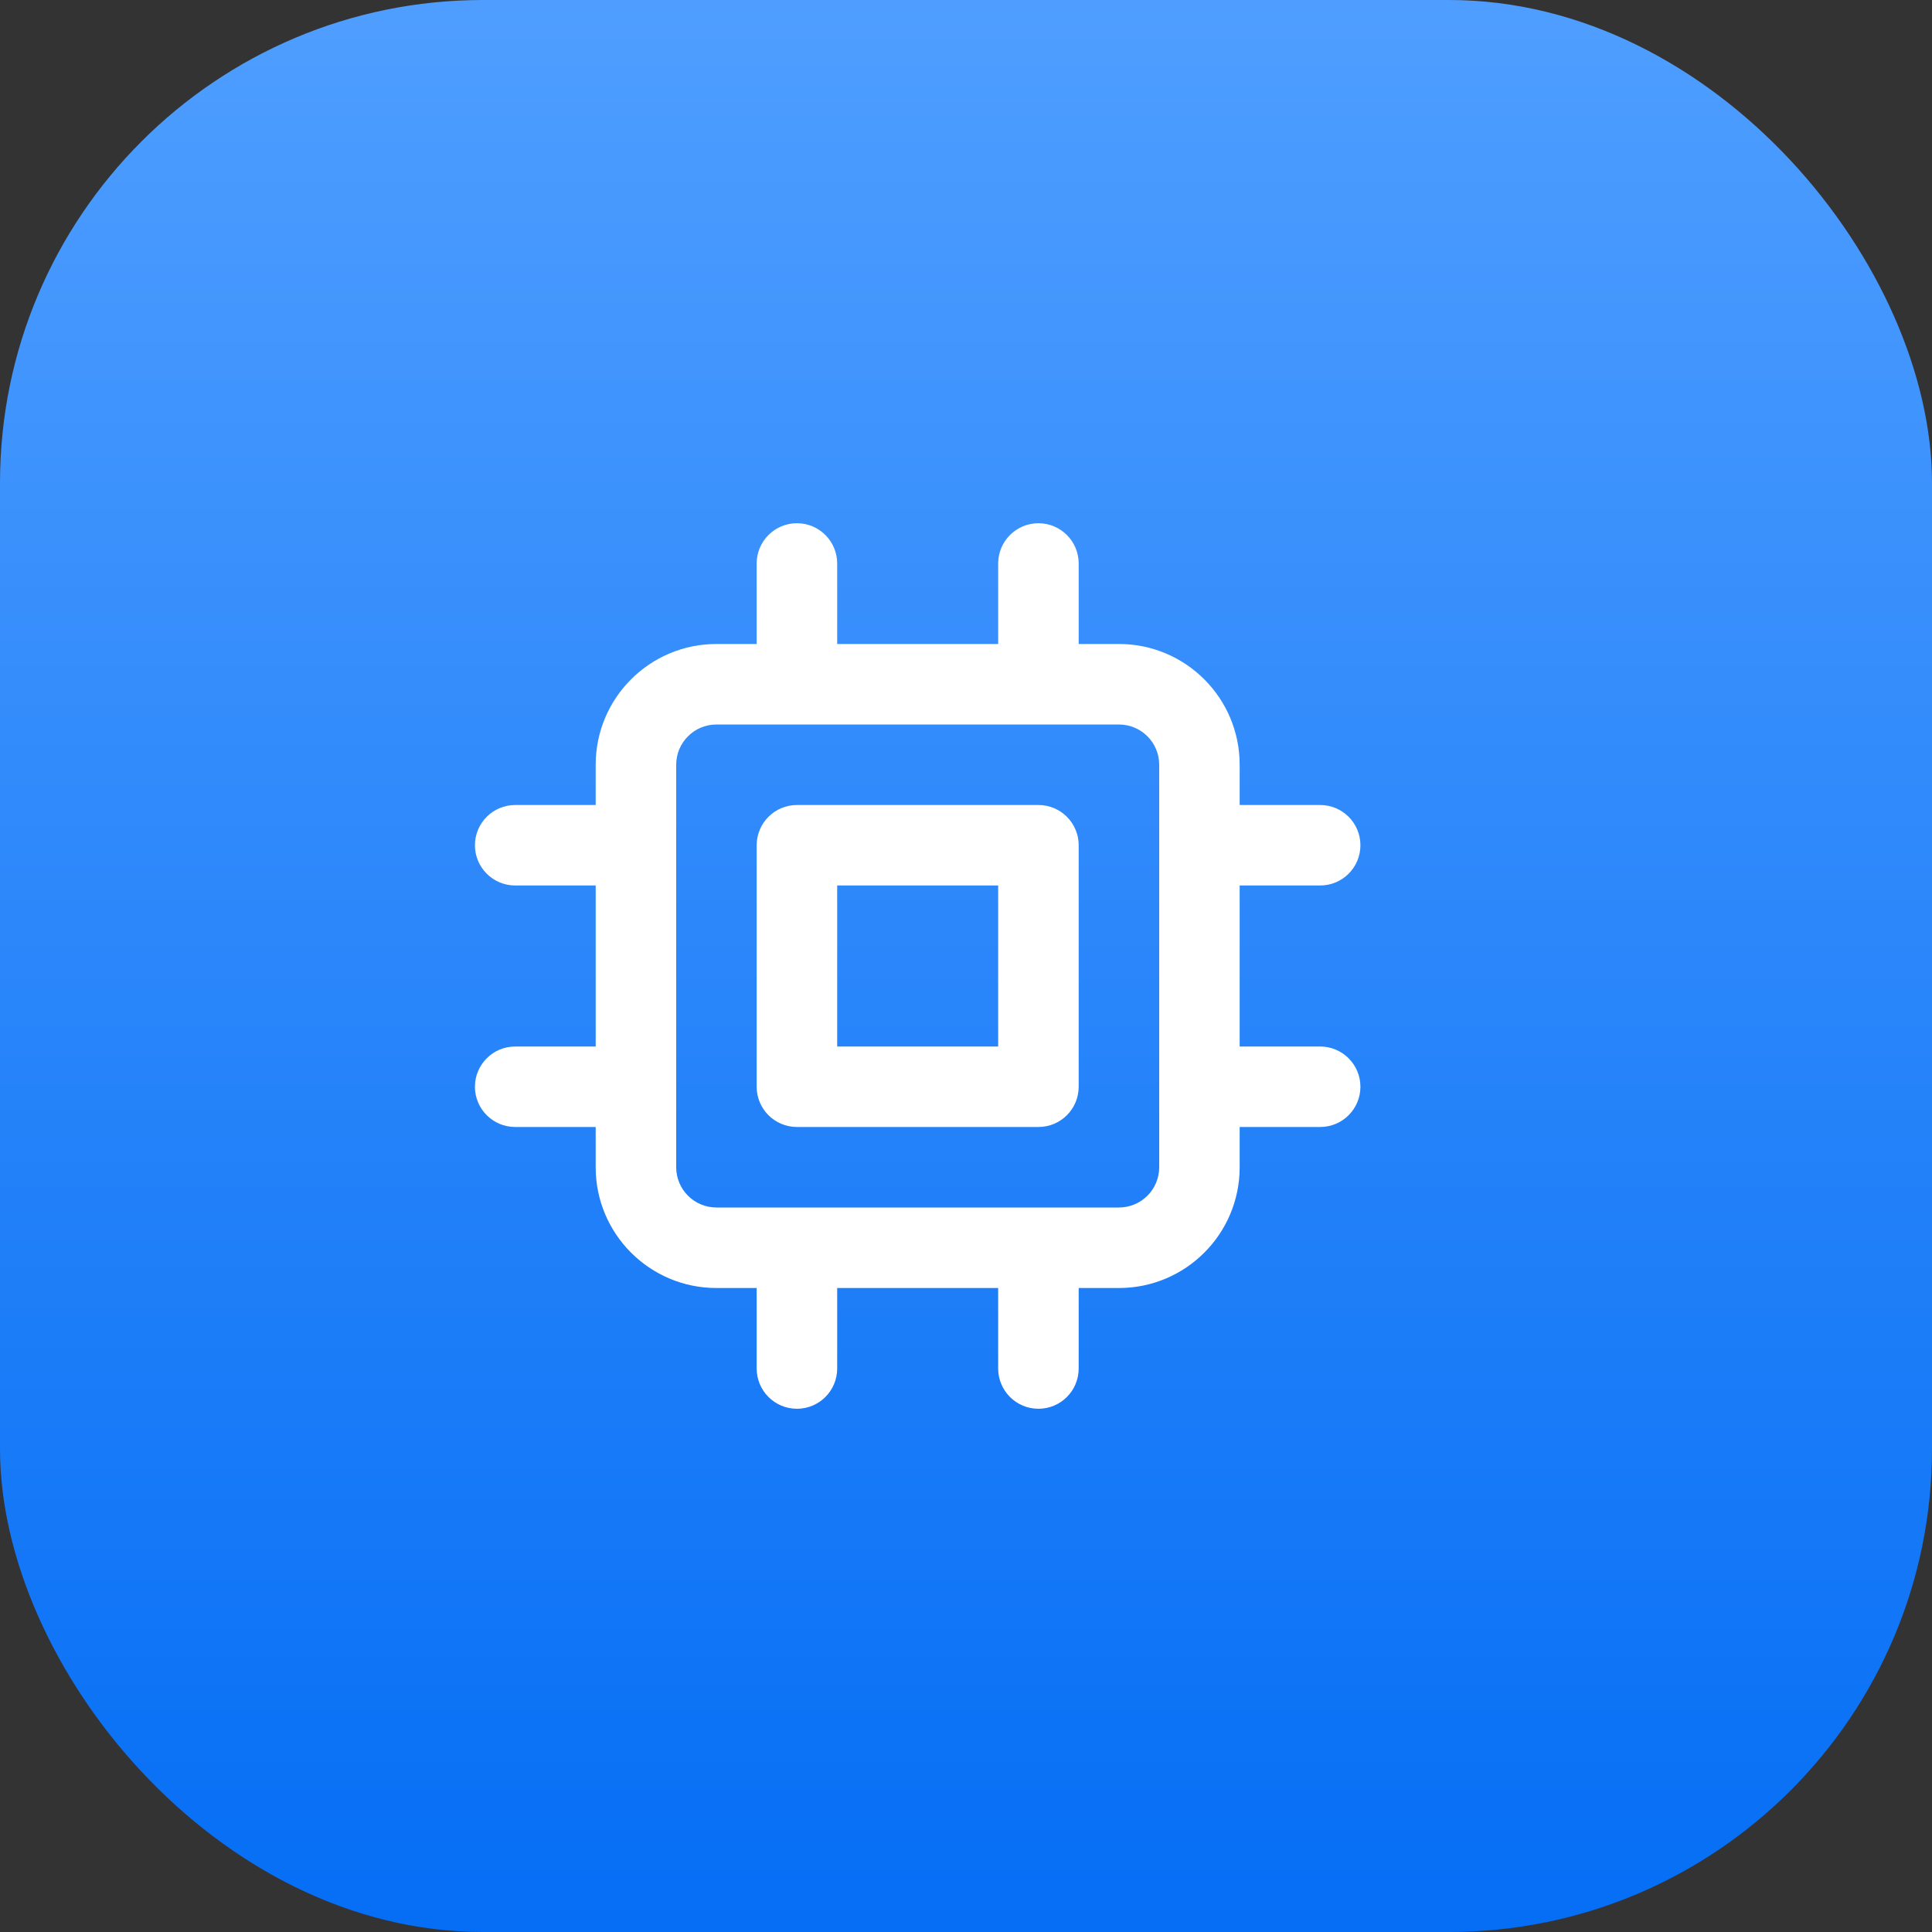
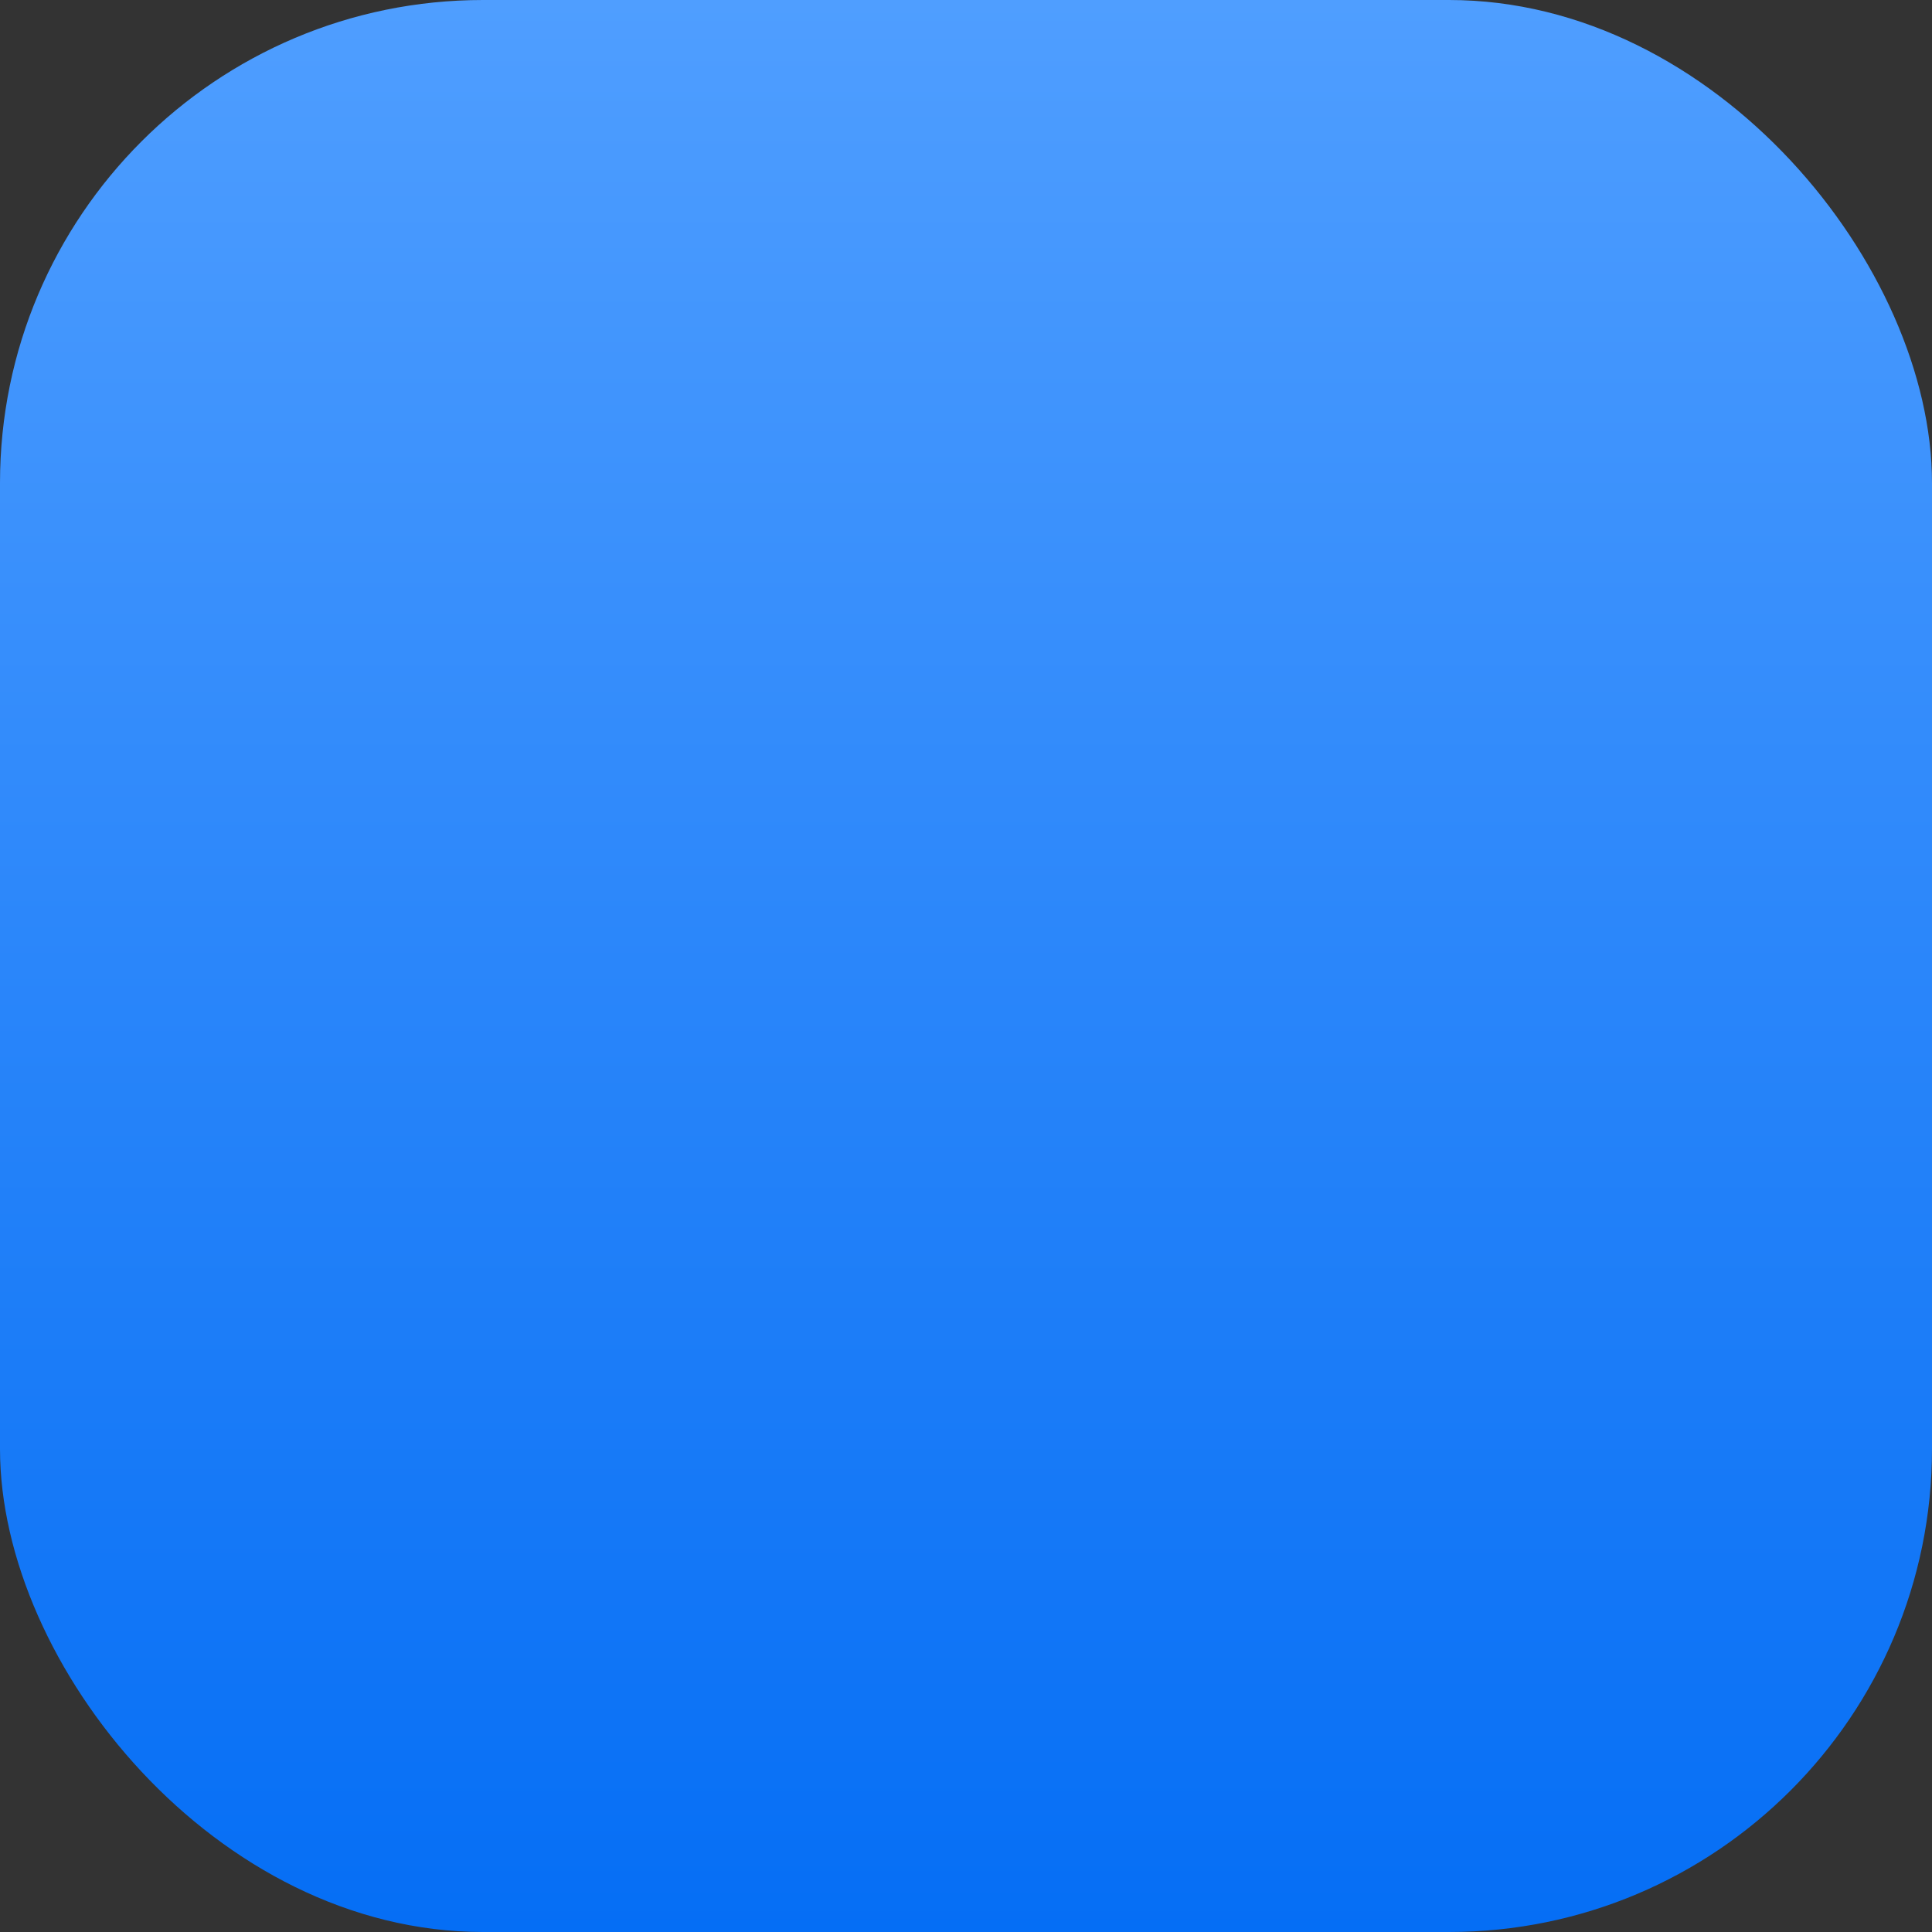
<svg xmlns="http://www.w3.org/2000/svg" width="40" height="40" viewBox="0 0 40 40" fill="none">
  <rect x="0" y="0" width="40" height="40" fill="#333333" stroke="none" />
  <rect width="40" height="40" rx="10" fill="url(#paint0_linear_91_62482)" />
  <g clip-path="url(#clip0_91_62482)">
    <path fill-rule="evenodd" clip-rule="evenodd" d="M16.5 16.667C16.039 16.667 15.666 17.04 15.666 17.5V22.5C15.666 22.96 16.039 23.333 16.5 23.333H21.5C21.96 23.333 22.333 22.96 22.333 22.5V17.5C22.333 17.04 21.96 16.667 21.5 16.667H16.5ZM17.333 21.667V18.333H20.666V21.667H17.333Z" fill="white" />
-     <path fill-rule="evenodd" clip-rule="evenodd" d="M17.333 11.667C17.333 11.206 16.96 10.833 16.5 10.833C16.039 10.833 15.666 11.206 15.666 11.667V13.333H14.833C13.452 13.333 12.333 14.453 12.333 15.833V16.667H10.666C10.206 16.667 9.833 17.04 9.833 17.5C9.833 17.96 10.206 18.333 10.666 18.333H12.333V21.667H10.666C10.206 21.667 9.833 22.04 9.833 22.5C9.833 22.96 10.206 23.333 10.666 23.333H12.333V24.167C12.333 25.547 13.452 26.667 14.833 26.667H15.666V28.333C15.666 28.794 16.039 29.167 16.5 29.167C16.96 29.167 17.333 28.794 17.333 28.333V26.667H20.666V28.333C20.666 28.794 21.039 29.167 21.5 29.167C21.96 29.167 22.333 28.794 22.333 28.333V26.667H23.166C24.547 26.667 25.666 25.547 25.666 24.167V23.333H27.333C27.793 23.333 28.166 22.96 28.166 22.5C28.166 22.04 27.793 21.667 27.333 21.667H25.666V18.333H27.333C27.793 18.333 28.166 17.96 28.166 17.5C28.166 17.04 27.793 16.667 27.333 16.667H25.666V15.833C25.666 14.453 24.547 13.333 23.166 13.333H22.333V11.667C22.333 11.206 21.96 10.833 21.5 10.833C21.039 10.833 20.666 11.206 20.666 11.667V13.333H17.333V11.667ZM14 15.833C14 15.373 14.373 15 14.833 15H23.166C23.627 15 24 15.373 24 15.833V24.167C24 24.627 23.627 25 23.166 25H14.833C14.373 25 14 24.627 14 24.167V15.833Z" fill="white" />
+     <path fill-rule="evenodd" clip-rule="evenodd" d="M17.333 11.667C17.333 11.206 16.96 10.833 16.5 10.833C16.039 10.833 15.666 11.206 15.666 11.667V13.333H14.833C13.452 13.333 12.333 14.453 12.333 15.833V16.667H10.666C10.206 16.667 9.833 17.04 9.833 17.5C9.833 17.96 10.206 18.333 10.666 18.333H12.333V21.667H10.666C10.206 21.667 9.833 22.04 9.833 22.5H12.333V24.167C12.333 25.547 13.452 26.667 14.833 26.667H15.666V28.333C15.666 28.794 16.039 29.167 16.5 29.167C16.96 29.167 17.333 28.794 17.333 28.333V26.667H20.666V28.333C20.666 28.794 21.039 29.167 21.5 29.167C21.96 29.167 22.333 28.794 22.333 28.333V26.667H23.166C24.547 26.667 25.666 25.547 25.666 24.167V23.333H27.333C27.793 23.333 28.166 22.96 28.166 22.5C28.166 22.04 27.793 21.667 27.333 21.667H25.666V18.333H27.333C27.793 18.333 28.166 17.96 28.166 17.5C28.166 17.04 27.793 16.667 27.333 16.667H25.666V15.833C25.666 14.453 24.547 13.333 23.166 13.333H22.333V11.667C22.333 11.206 21.96 10.833 21.5 10.833C21.039 10.833 20.666 11.206 20.666 11.667V13.333H17.333V11.667ZM14 15.833C14 15.373 14.373 15 14.833 15H23.166C23.627 15 24 15.373 24 15.833V24.167C24 24.627 23.627 25 23.166 25H14.833C14.373 25 14 24.627 14 24.167V15.833Z" fill="white" />
  </g>
  <defs>
    <linearGradient id="paint0_linear_91_62482" x1="20" y1="0" x2="20" y2="40" gradientUnits="userSpaceOnUse">
      <stop stop-color="#4F9EFF" />
      <stop offset="1" stop-color="#056EF5" />
    </linearGradient>
    <clipPath id="clip0_91_62482">
-       <rect width="20" height="20" fill="white" transform="translate(9 10)" />
-     </clipPath>
+       </clipPath>
  </defs>
</svg>